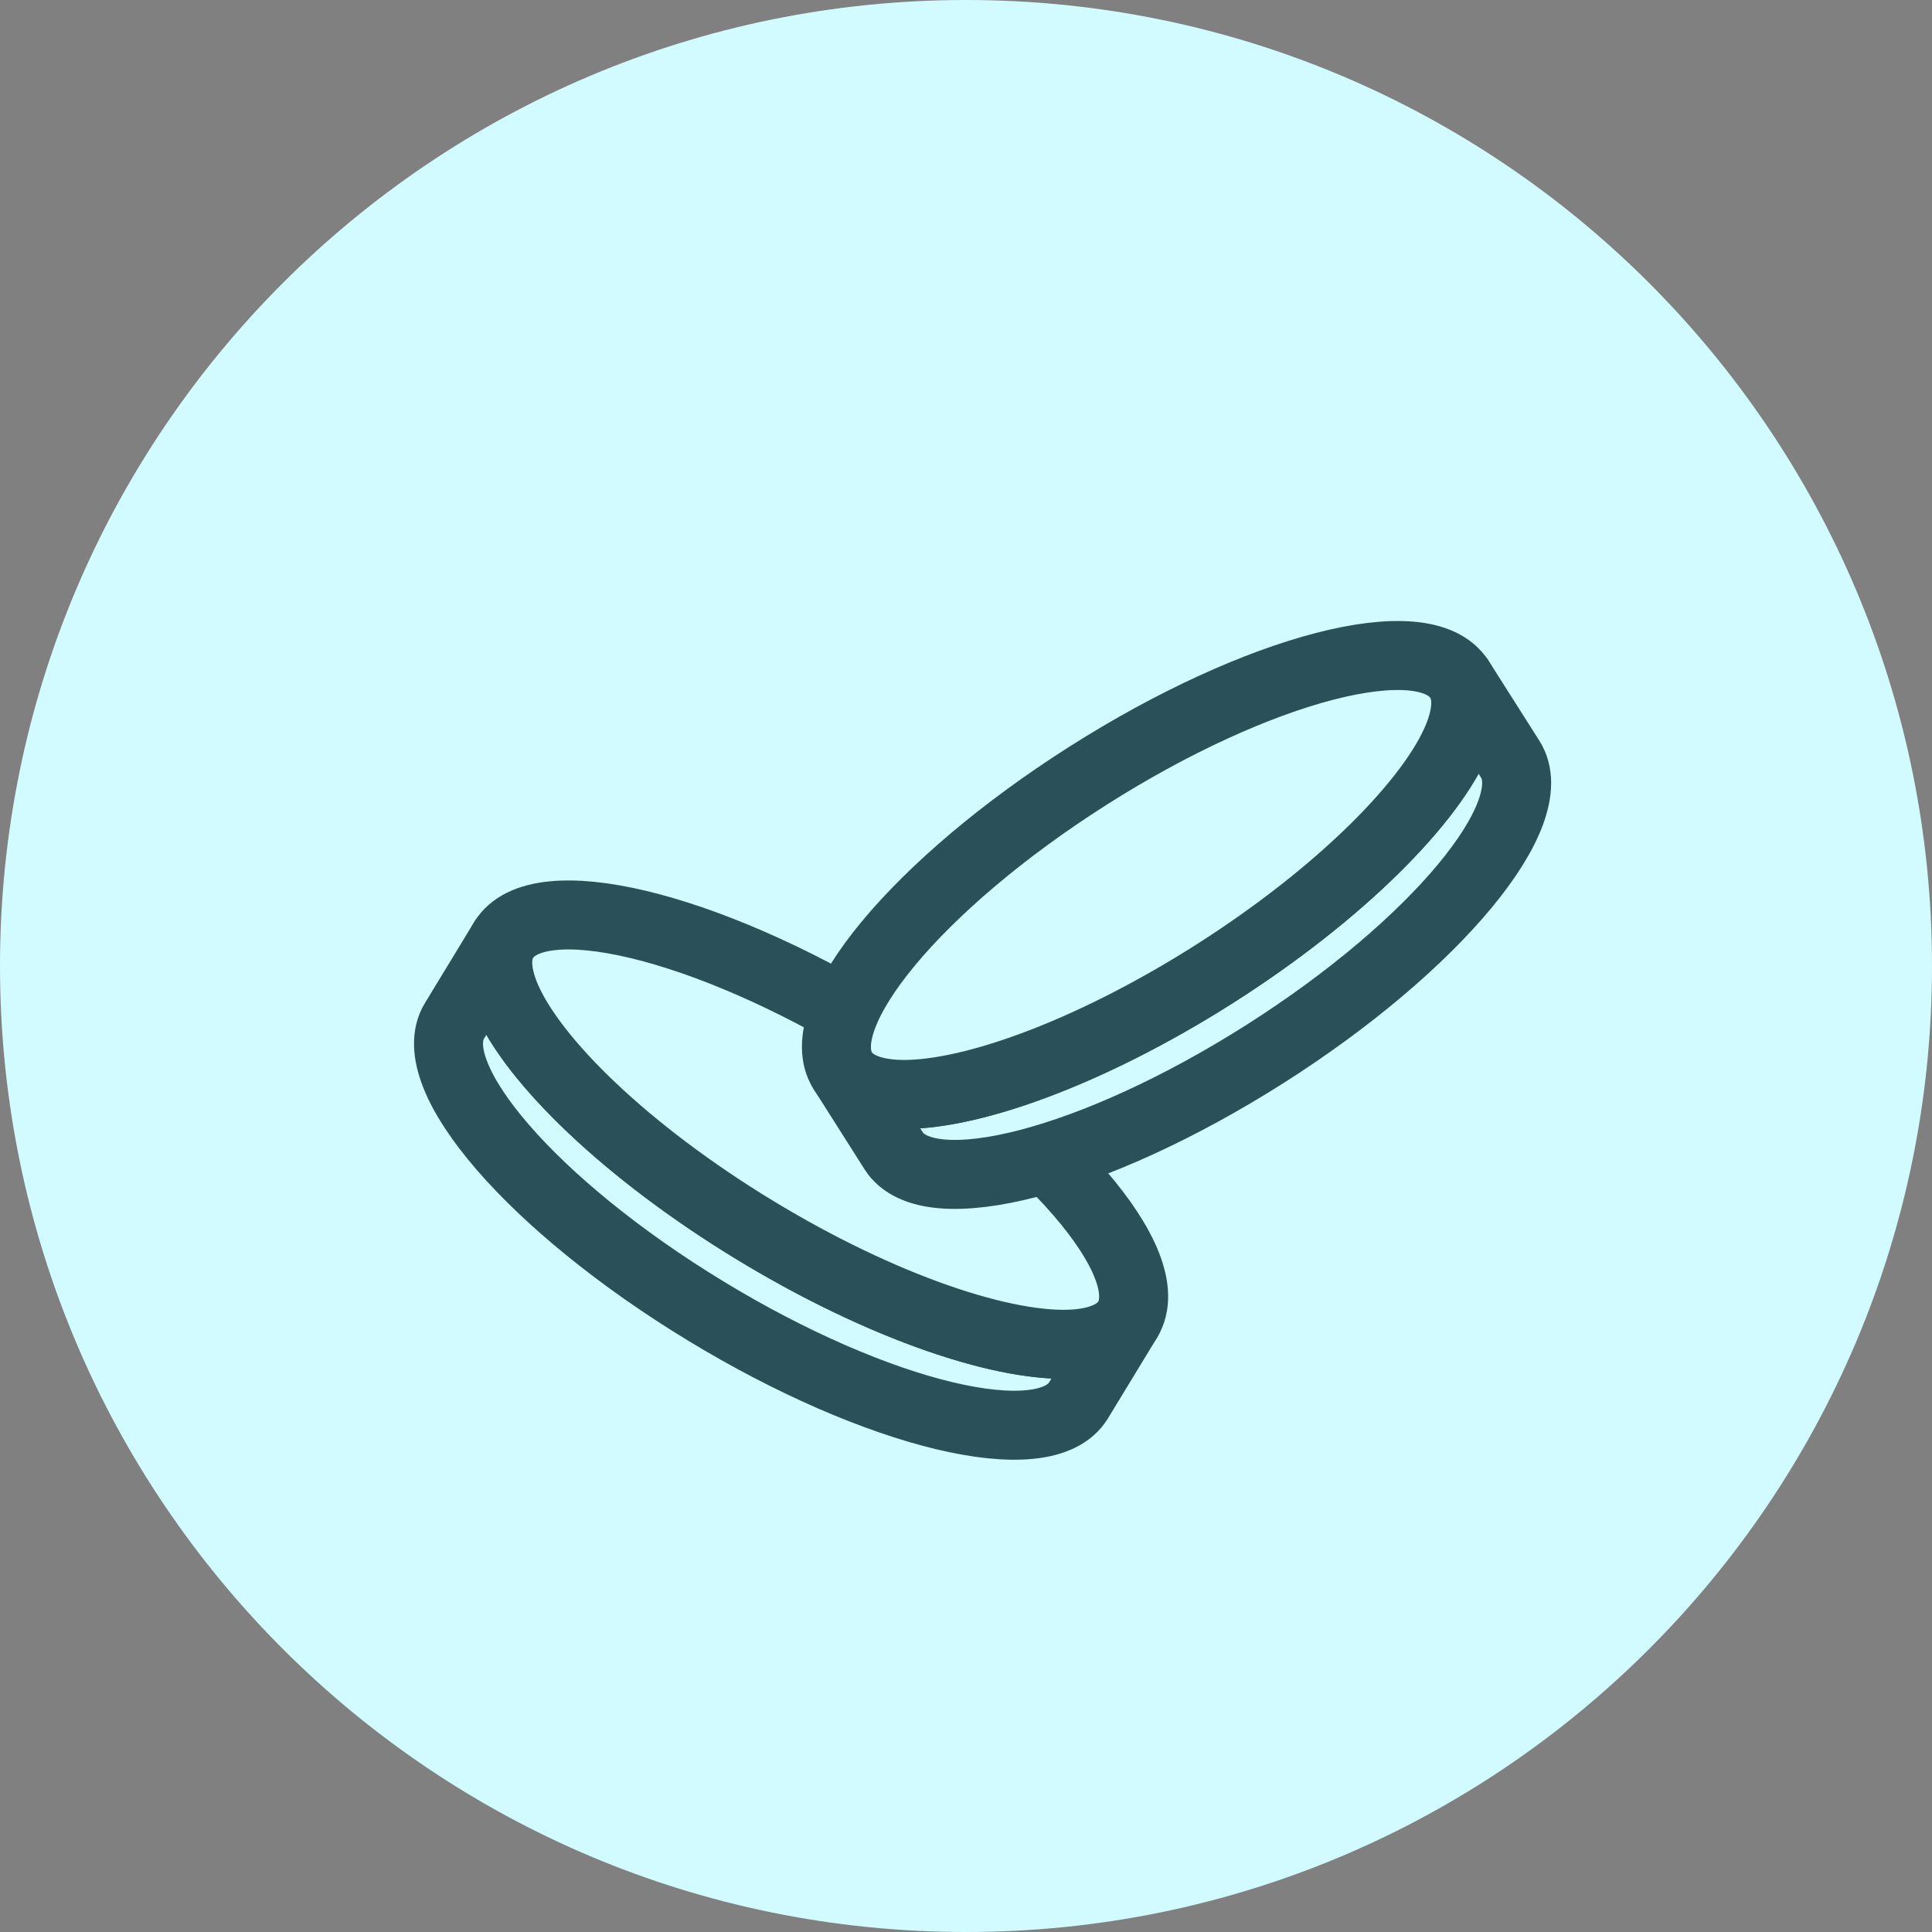
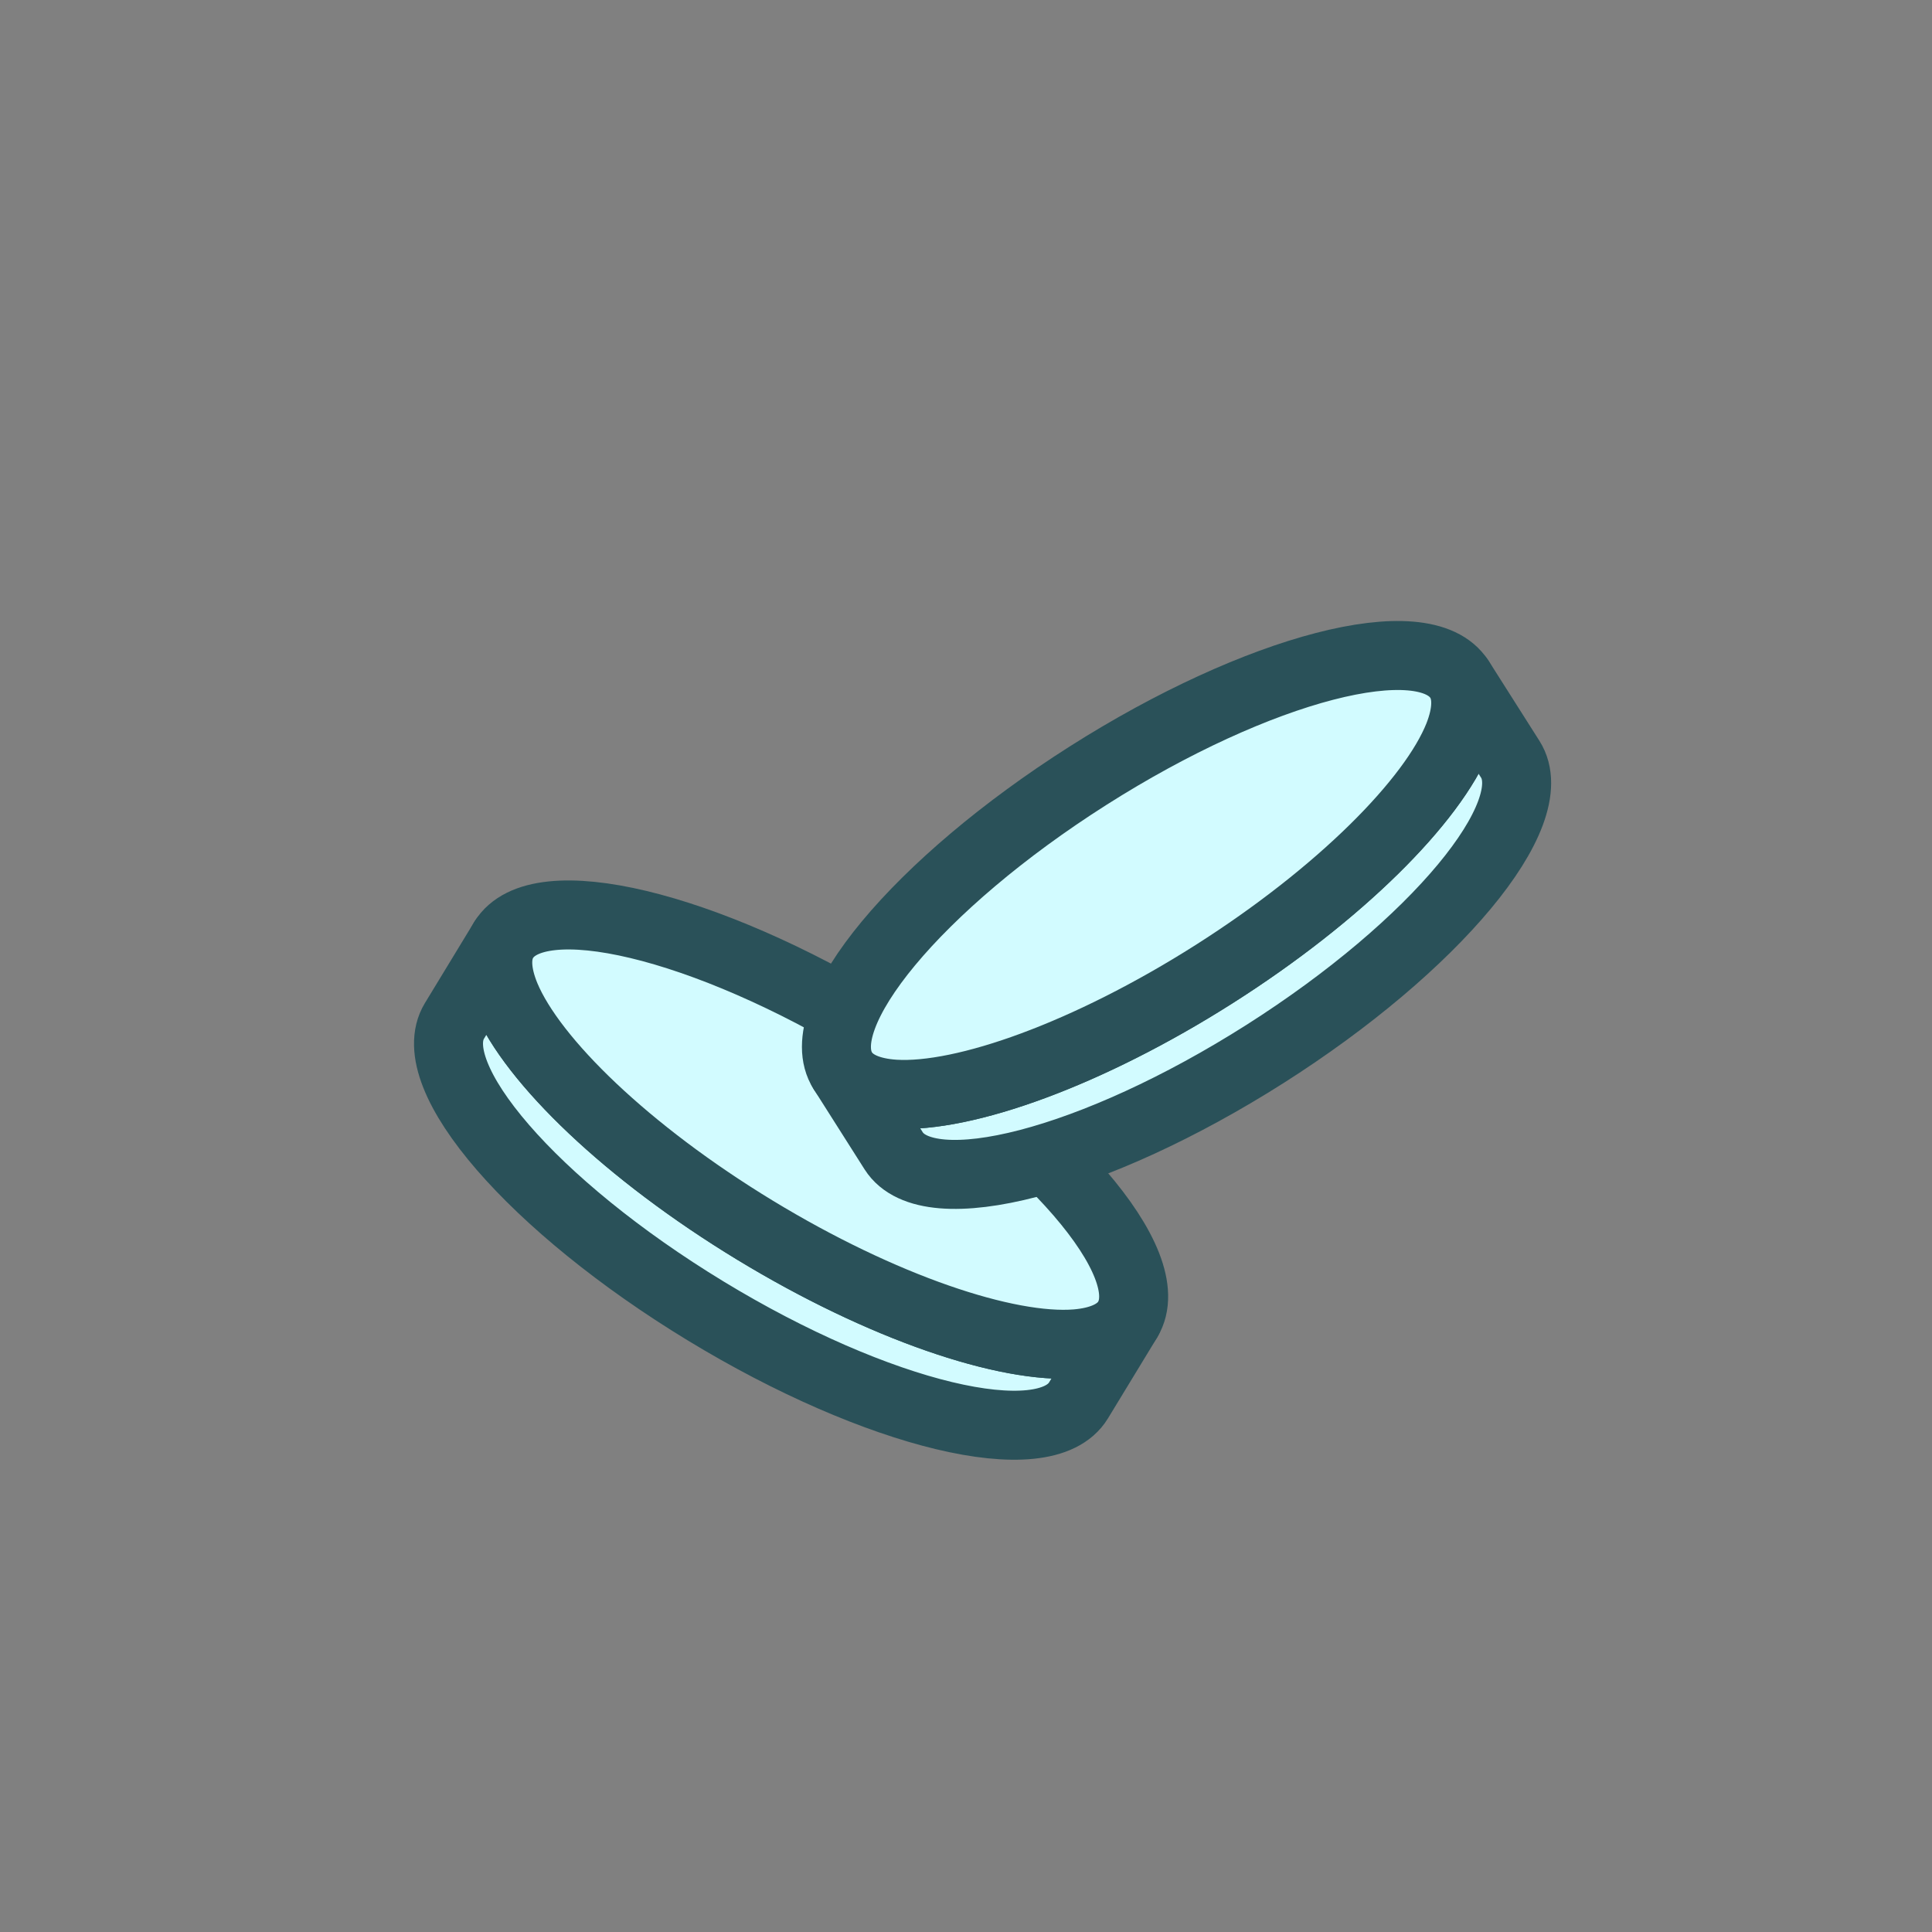
<svg xmlns="http://www.w3.org/2000/svg" width="56" height="56" viewBox="0 0 56 56" fill="none">
  <rect x="0" y="0" width="56" height="56" fill="#808080" stroke="none" />
  <g clip-path="url(#clip0_1381_60173)">
-     <path d="M56 28C56 12.536 43.464 0 28 0C12.536 0 0 12.536 0 28C0 43.464 12.536 56 28 56C43.464 56 56 43.464 56 28Z" fill="#D2FBFF" />
    <path d="M32.686 38.249L31.26 40.593C30.288 42.191 25.445 41.034 20.45 37.996C15.455 34.958 12.2 31.19 13.172 29.592L14.597 27.248C14.346 27.66 14.383 28.23 14.657 28.89C15.44 30.753 18.186 33.408 21.876 35.652C25.565 37.896 29.186 39.113 31.2 38.951C31.912 38.891 32.435 38.662 32.686 38.249Z" fill="#D2FBFF" stroke="#2A5159" stroke-width="2" stroke-linecap="round" stroke-linejoin="round" />
    <path d="M32.685 38.249C32.434 38.662 31.911 38.891 31.2 38.951C29.186 39.113 25.564 37.896 21.875 35.652C18.185 33.408 15.439 30.753 14.656 28.89C14.382 28.23 14.345 27.66 14.597 27.248C15.577 25.636 20.42 26.793 25.415 29.831C30.41 32.869 33.666 36.637 32.685 38.249Z" fill="#D2FBFF" stroke="#2A5159" stroke-width="2" stroke-linecap="round" stroke-linejoin="round" />
    <path d="M42.306 19.692L43.776 22.008C44.779 23.587 41.598 27.418 36.663 30.552C31.727 33.686 26.908 34.937 25.904 33.358L24.434 31.041C24.693 31.449 25.22 31.669 25.932 31.715C27.949 31.838 31.546 30.551 35.191 28.236C38.837 25.921 41.531 23.212 42.278 21.334C42.539 20.67 42.565 20.1 42.306 19.692Z" fill="#D2FBFF" stroke="#2A5159" stroke-width="2" stroke-linecap="round" stroke-linejoin="round" />
    <path d="M42.303 19.692C42.562 20.099 42.537 20.67 42.276 21.334C41.529 23.212 38.835 25.921 35.19 28.236C31.544 30.551 27.947 31.838 25.93 31.715C25.218 31.669 24.691 31.45 24.432 31.041C23.42 29.449 26.602 25.619 31.537 22.484C36.472 19.35 41.292 18.099 42.303 19.692Z" fill="#D2FBFF" stroke="#2A5159" stroke-width="2" stroke-linecap="round" stroke-linejoin="round" />
  </g>
  <defs>
    <clipPath id="clip0_1381_60173">
      <rect width="56" height="56" fill="white" />
    </clipPath>
  </defs>
</svg>